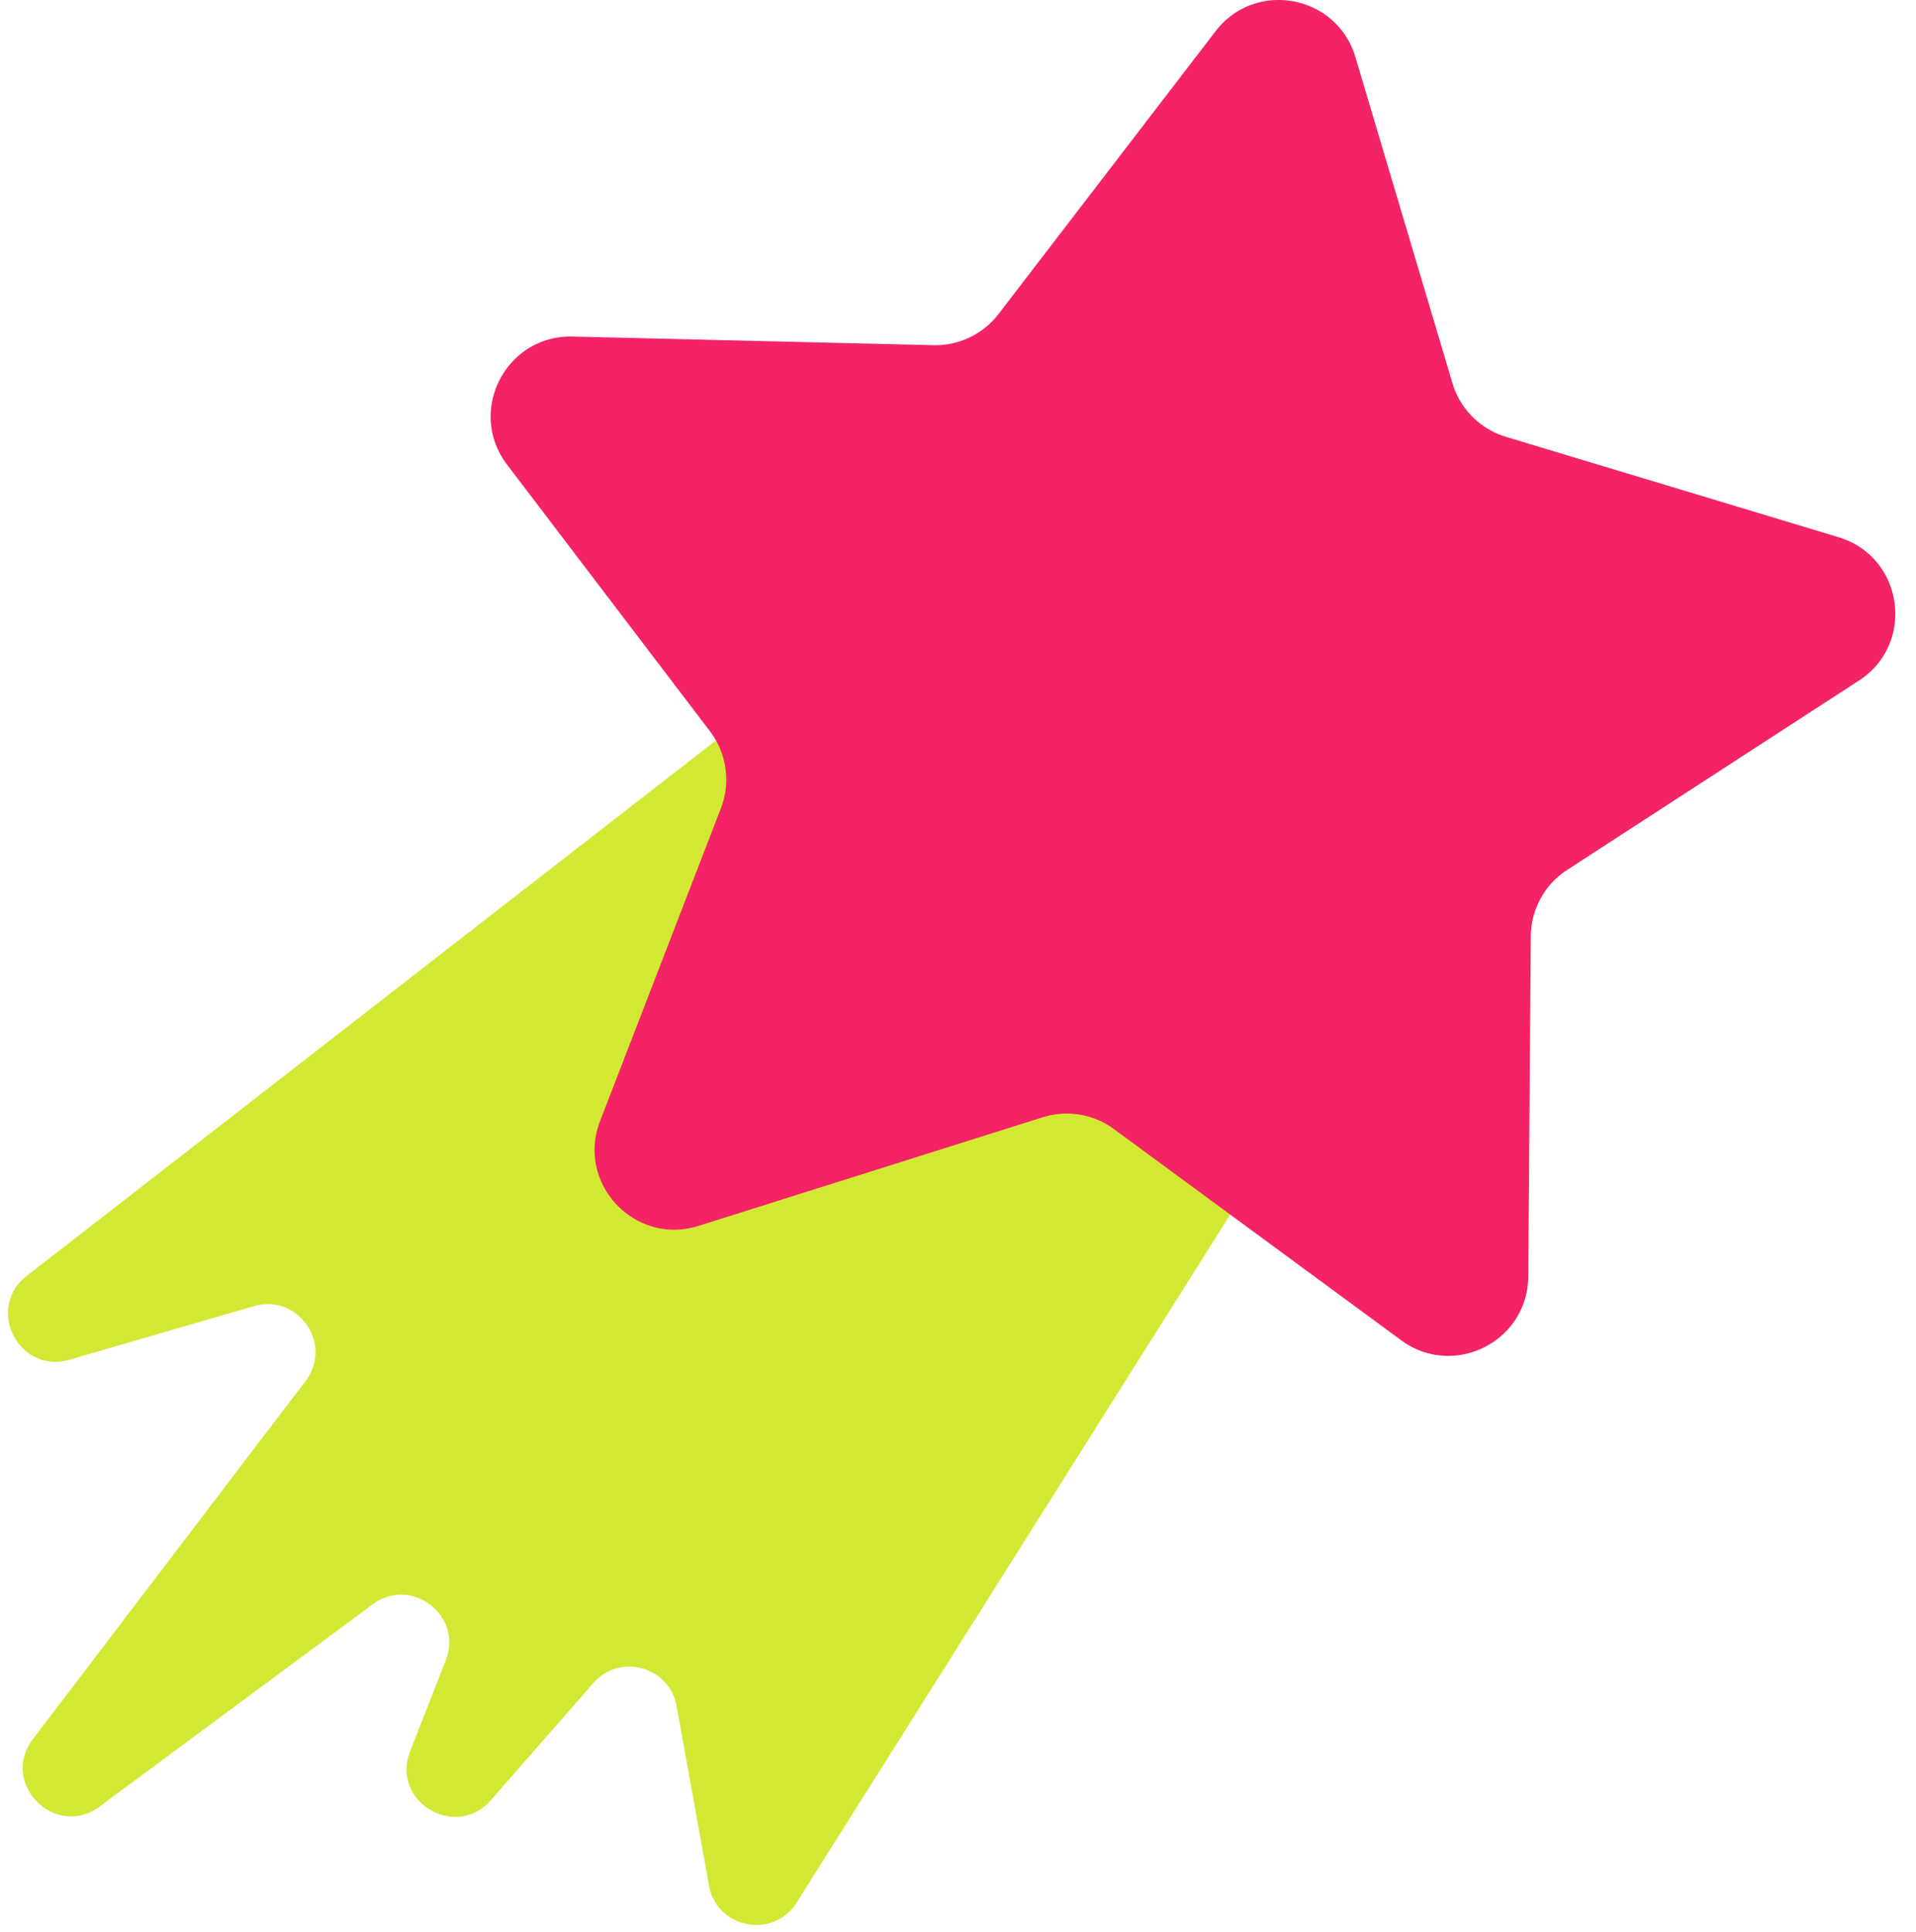
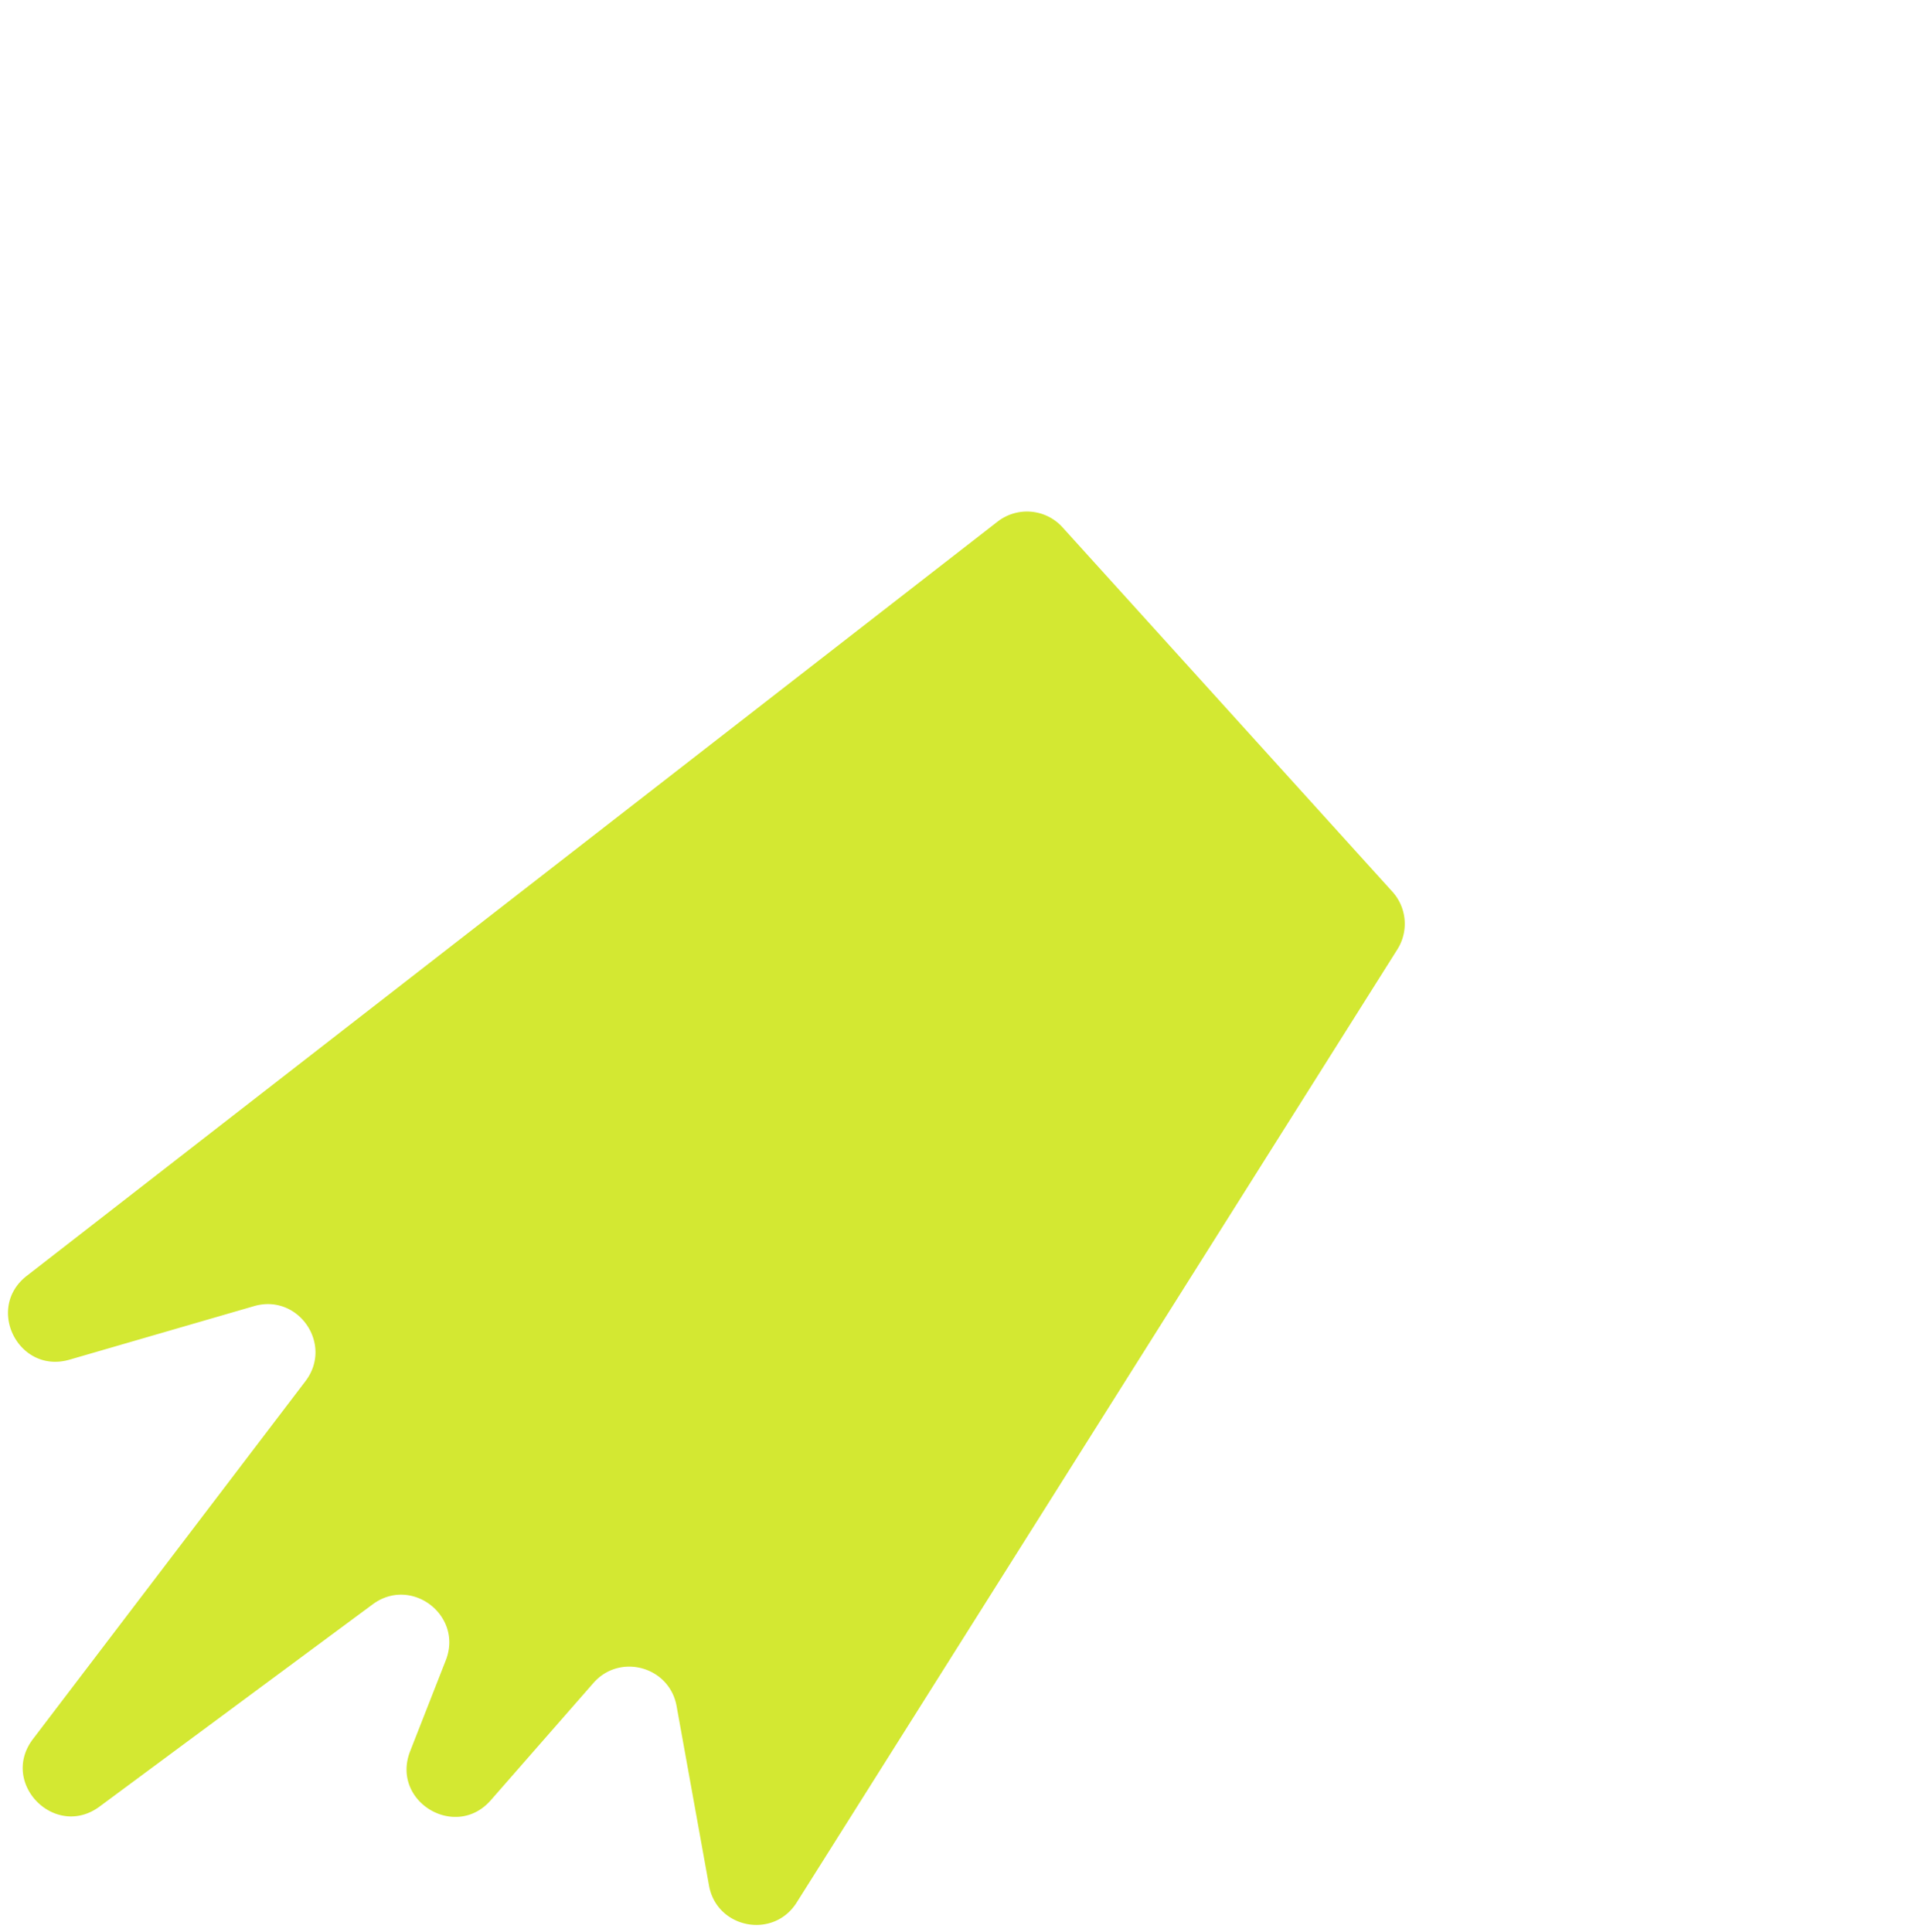
<svg xmlns="http://www.w3.org/2000/svg" fill="none" viewBox="0 0 119 121" width="120">
  <path fill="#d3e832" fill-rule="evenodd" d="M87.019 59.462a3 3 0 0 0-.314-3.613l-20.66-22.823a3 3 0 0 0-4.065-.356L1.176 79.912c-2.611 2.029-.5 6.172 2.677 5.25l11.556-3.354c2.778-.806 4.975 2.397 3.223 4.698L1.566 108.921c-2.103 2.762 1.382 6.294 4.172 4.229l17.104-12.665c2.42-1.793 5.678.702 4.578 3.506l-2.232 5.693c-1.227 3.131 2.835 5.601 5.05 3.071l6.427-7.342c1.655-1.891 4.763-1.03 5.21 1.443l2.03 11.241c.486 2.693 4.03 3.382 5.49 1.066z" clip-rule="evenodd" />
-   <path fill="#f32365" fill-rule="evenodd" d="M114.646 33.647c4.075 1.23 4.848 6.664 1.278 8.98L97.652 54.485a5 5 0 0 0-2.278 4.157l-.158 21.31c-.03 4.082-4.674 6.41-7.962 3.992L69.27 70.72a5 5 0 0 0-4.467-.74l-21.55 6.8c-3.997 1.261-7.679-2.66-6.168-6.57l7.564-19.58a5 5 0 0 0-.685-4.829L31.26 29.106c-2.538-3.335-.091-8.126 4.099-8.026l22.596.54a5 5 0 0 0 4.086-1.955L75.63 1.958c2.485-3.239 7.594-2.295 8.759 1.618l6.078 20.423a5 5 0 0 0 3.348 3.36z" clip-rule="evenodd" />
</svg>